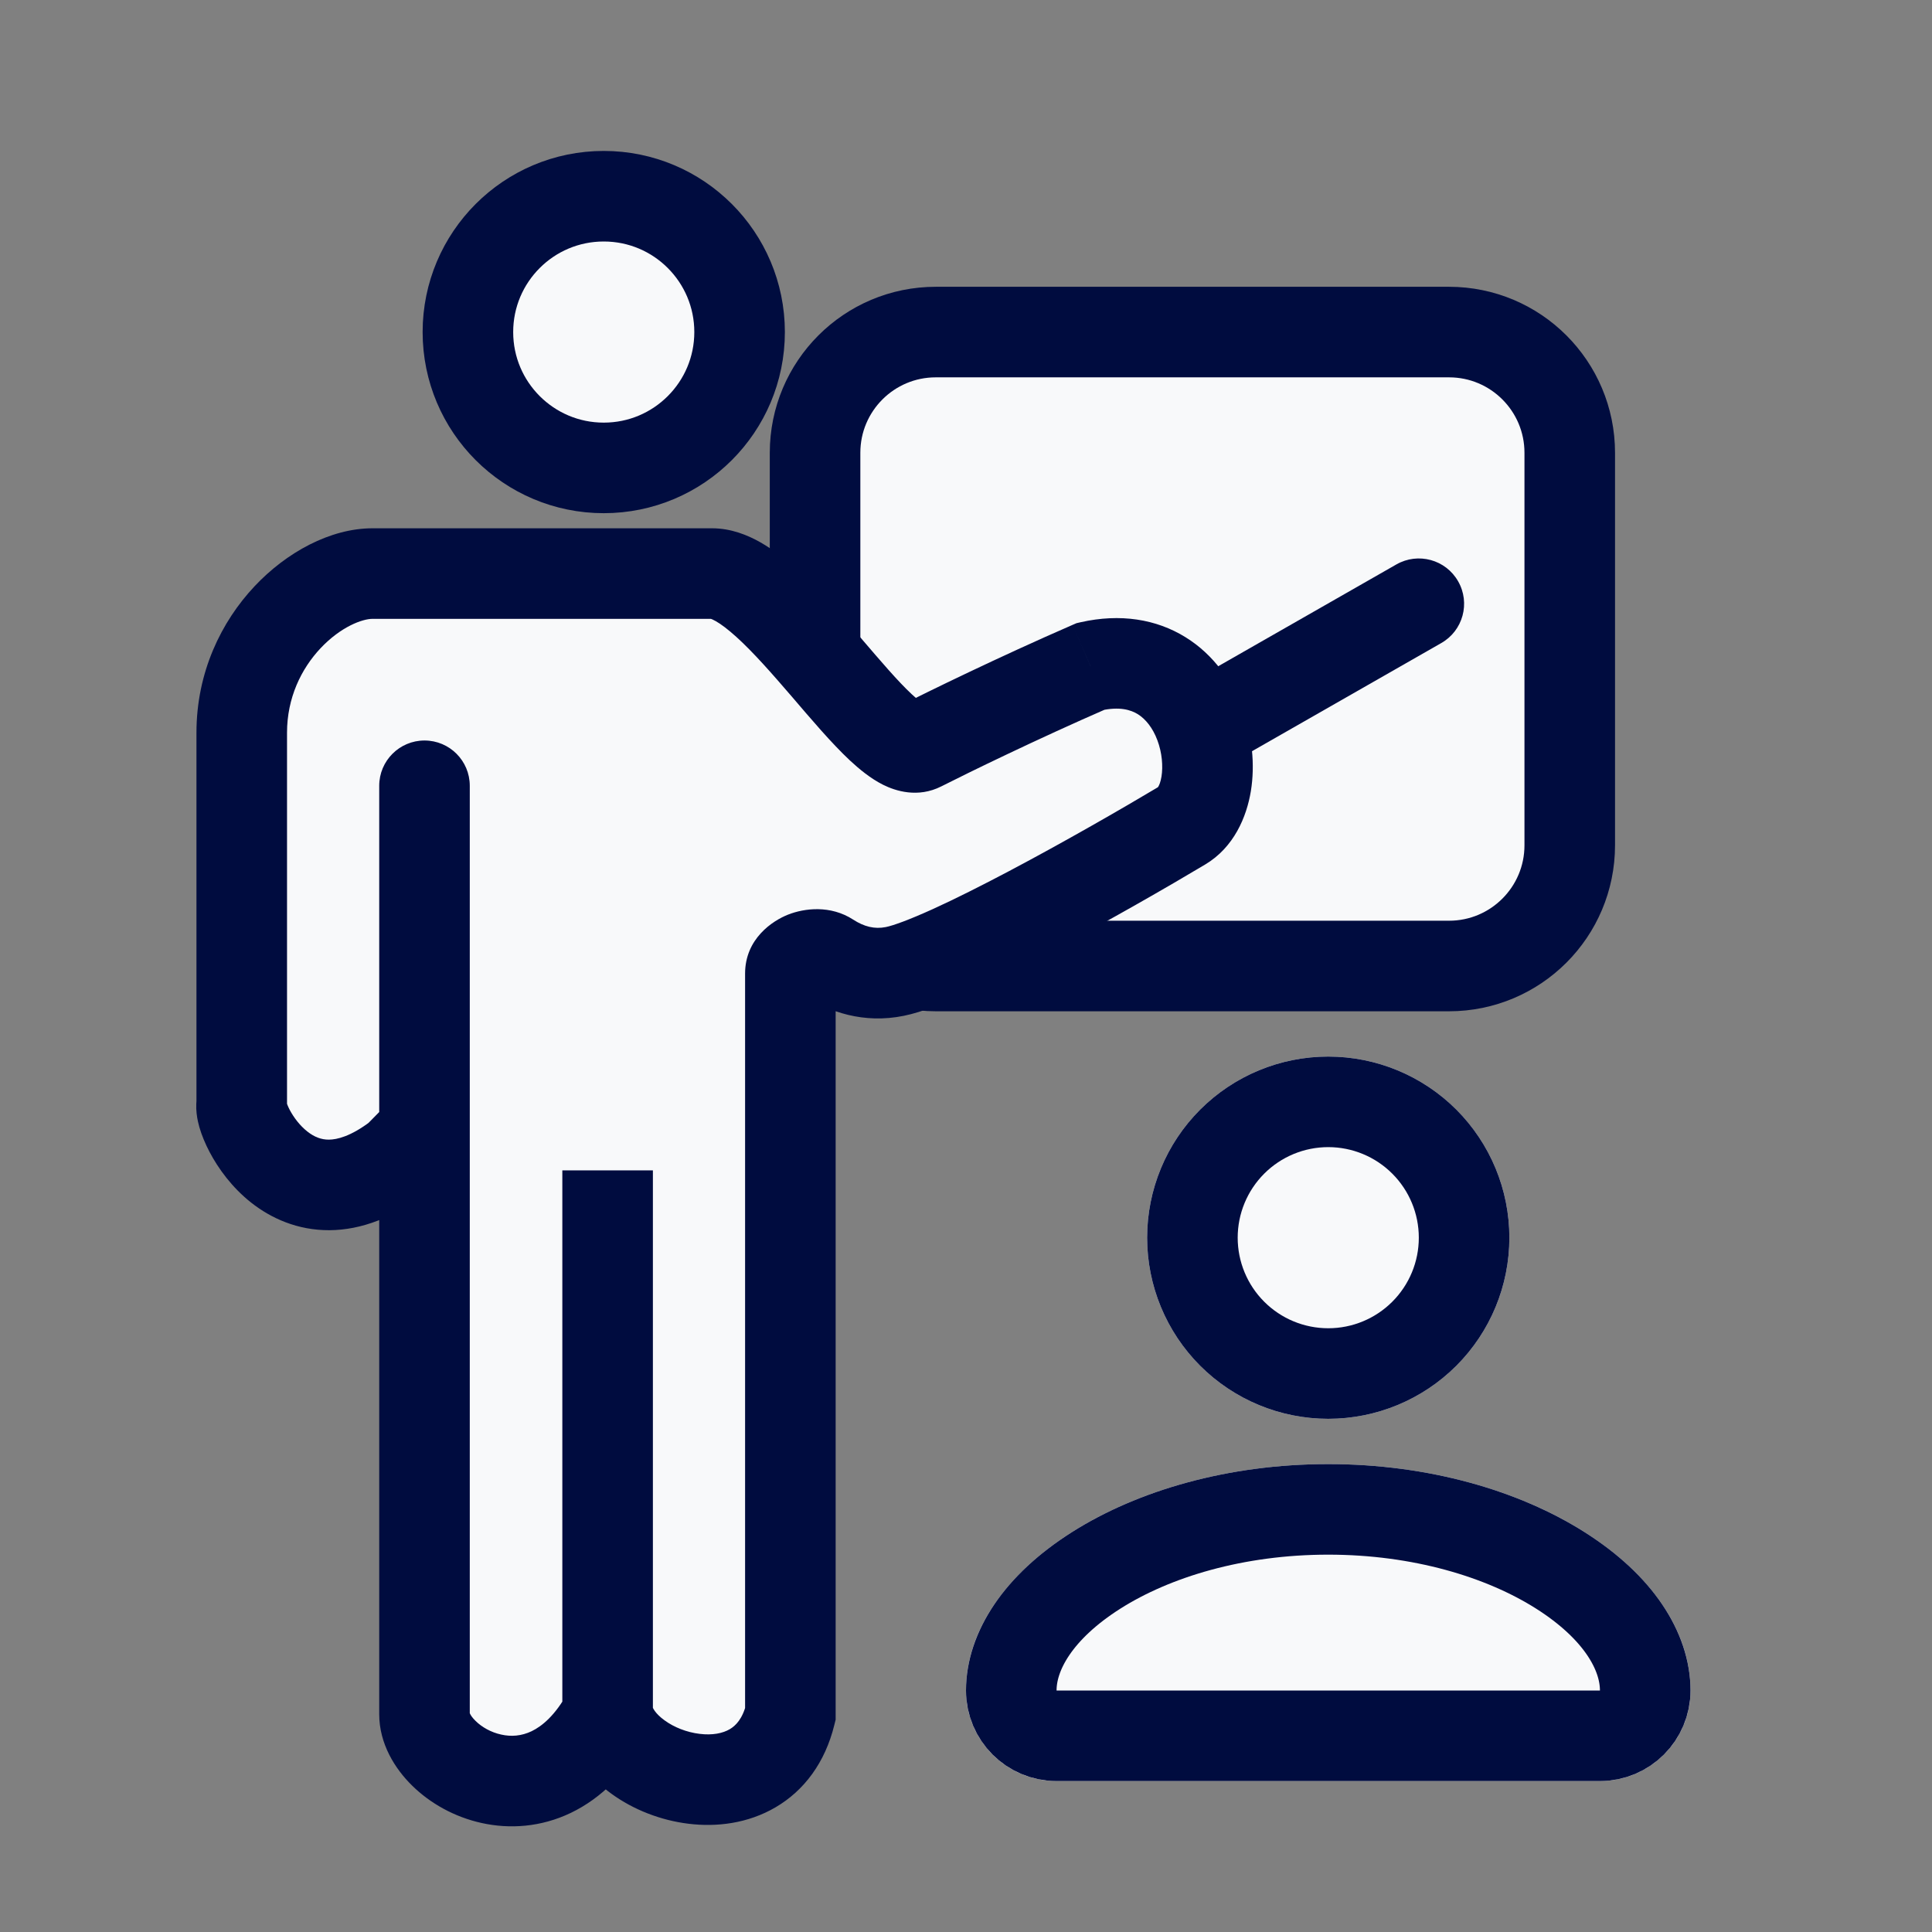
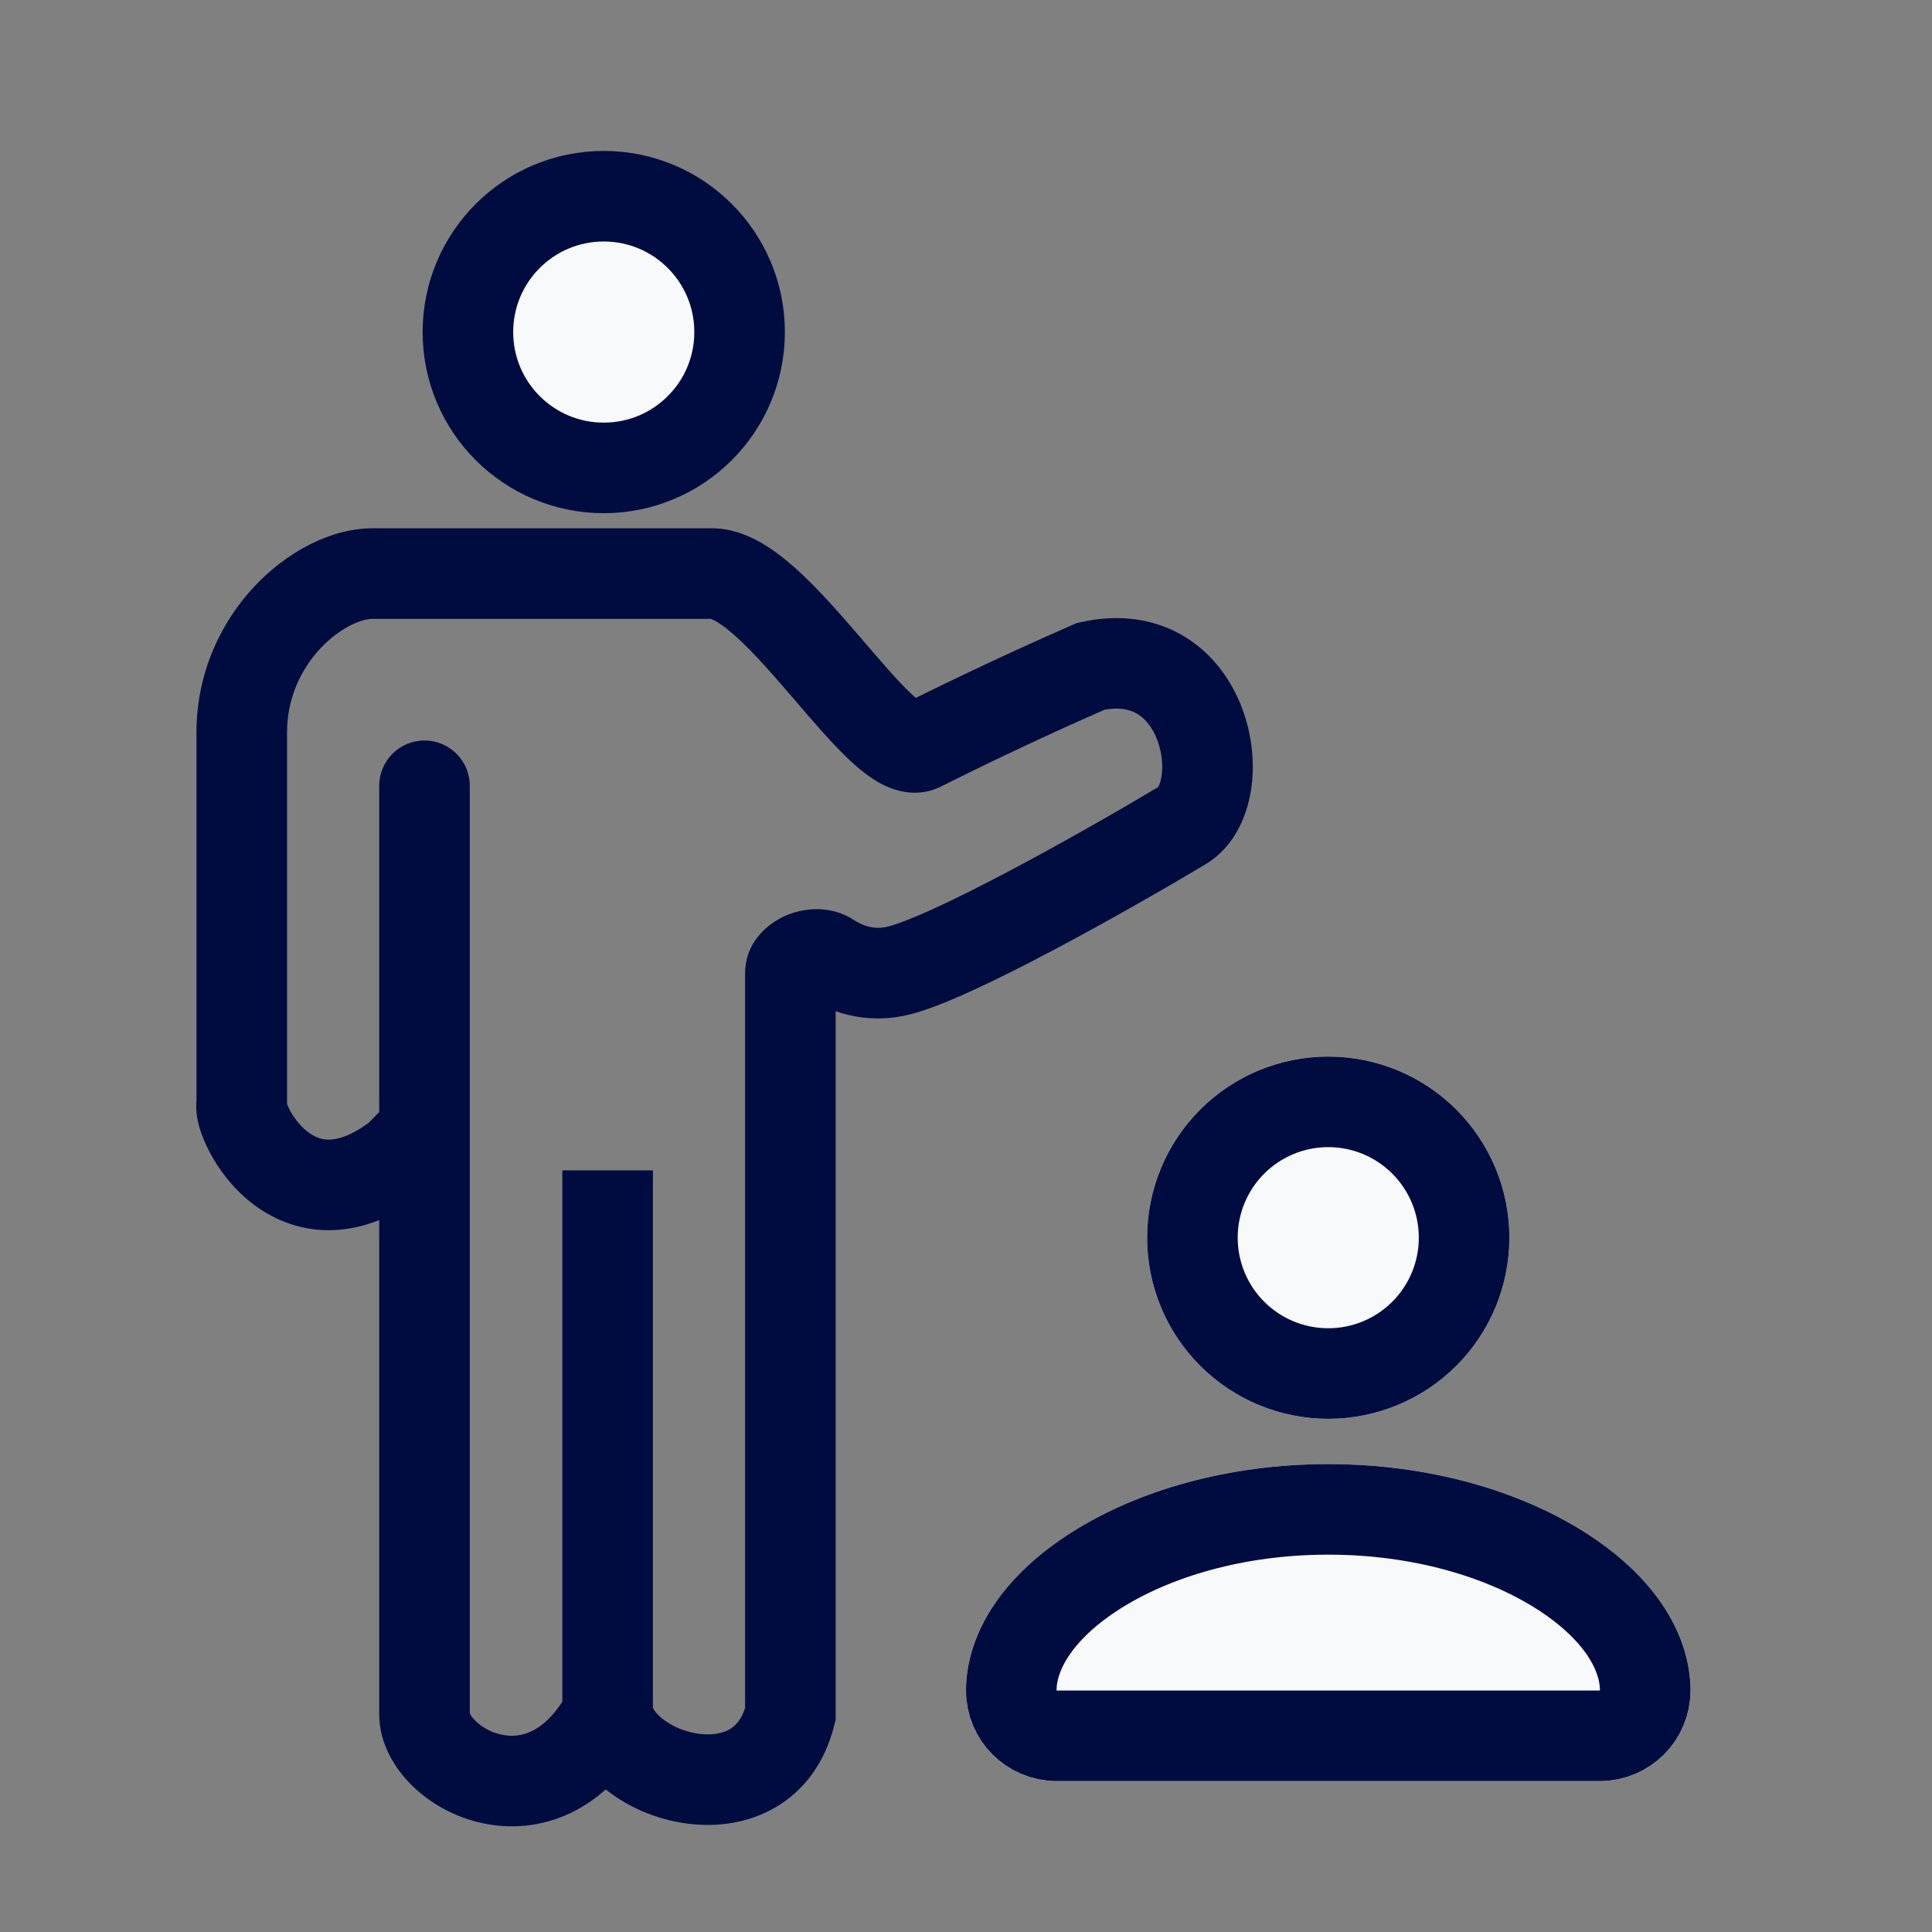
<svg xmlns="http://www.w3.org/2000/svg" width="32" height="32" viewBox="0 0 32 32" fill="none">
  <rect x="0" y="0" width="32" height="32" fill="#808080" stroke="none" />
-   <path d="M24 5.5H15.5C14.395 5.5 13.5 6.395 13.5 7.5V14C13.5 15.105 14.395 16 15.5 16H24C25.105 16 26 15.105 26 14V7.5C26 6.395 25.105 5.5 24 5.5Z" fill="#F8F9FA" stroke="#000C3F" stroke-width="1.5" stroke-miterlimit="10" />
  <circle cx="10" cy="5.5" r="2.25" fill="#F8F9FA" stroke="#000C3F" stroke-width="1.5" />
-   <path d="M6.171 9.5H11.793C12.875 9.5 14.605 12.685 15.254 12.356C15.686 12.136 16.854 11.565 18.065 11.038C20.006 10.598 20.439 13.16 19.578 13.674C18.353 14.406 15.686 15.915 14.821 16.09C14.394 16.177 14.02 16.053 13.724 15.862C13.511 15.723 13.091 15.872 13.091 16.126V28.392C12.659 30.149 10.28 29.49 10.064 28.392C8.977 30.369 7.031 29.271 7.031 28.392V18.726L6.599 19.166C4.869 20.484 3.932 18.58 4.004 18.287V12.136C4.004 10.554 5.301 9.5 6.171 9.5Z" fill="#F8F9FA" />
  <path d="M4.004 18.287L4.732 18.466L4.754 18.378V18.287H4.004ZM6.599 19.166L7.053 19.762L7.096 19.73L7.133 19.692L6.599 19.166ZM7.781 13.015C7.781 12.601 7.446 12.265 7.031 12.265C6.617 12.265 6.281 12.601 6.281 13.015H7.781ZM13.091 28.392L13.819 28.571L13.841 28.483V28.392H13.091ZM13.724 15.862L13.316 16.491V16.491L13.724 15.862ZM14.821 16.09L14.672 15.355L14.821 16.09ZM19.578 13.674L19.963 14.318L19.578 13.674ZM18.065 11.038L17.899 10.306L17.83 10.322L17.765 10.35L18.065 11.038ZM15.254 12.356L14.914 11.687L15.254 12.356ZM11.793 8.75H6.171V10.25H11.793V8.75ZM6.171 8.75C5.468 8.75 4.741 9.151 4.215 9.712C3.667 10.295 3.254 11.132 3.254 12.136H4.754C4.754 11.559 4.989 11.078 5.308 10.738C5.648 10.377 6.004 10.25 6.171 10.25V8.75ZM3.254 12.136V18.287H4.754V12.136H3.254ZM3.276 18.108C3.216 18.348 3.276 18.574 3.302 18.669C3.341 18.804 3.4 18.945 3.472 19.082C3.615 19.354 3.842 19.668 4.161 19.92C4.488 20.177 4.926 20.379 5.458 20.376C5.989 20.372 6.525 20.164 7.053 19.762L6.144 18.569C5.807 18.826 5.578 18.875 5.448 18.876C5.321 18.877 5.205 18.832 5.09 18.741C4.968 18.645 4.866 18.51 4.799 18.384C4.767 18.322 4.751 18.277 4.745 18.257C4.742 18.247 4.745 18.254 4.747 18.276C4.749 18.288 4.758 18.363 4.732 18.466L3.276 18.108ZM7.133 19.692L7.566 19.253L6.497 18.2L6.064 18.639L7.133 19.692ZM7.781 18.726V13.015H6.281V18.726H7.781ZM6.281 18.726V28.392H7.781V18.726H6.281ZM6.281 28.392C6.281 28.881 6.54 29.295 6.827 29.576C7.125 29.869 7.528 30.096 7.979 30.195C8.437 30.296 8.955 30.267 9.457 30.026C9.958 29.784 10.389 29.358 10.721 28.753L9.406 28.031C9.195 28.415 8.976 28.592 8.806 28.674C8.637 28.755 8.466 28.767 8.302 28.73C8.13 28.693 7.978 28.604 7.878 28.505C7.765 28.395 7.781 28.343 7.781 28.392H6.281ZM10.814 28.392V19.385H9.314V28.392H10.814ZM9.328 28.537C9.429 29.053 9.767 29.448 10.127 29.71C10.492 29.975 10.944 30.151 11.405 30.207C11.867 30.264 12.385 30.204 12.845 29.935C13.322 29.656 13.667 29.19 13.819 28.571L12.363 28.213C12.299 28.472 12.185 28.583 12.087 28.641C11.973 28.708 11.802 28.745 11.587 28.718C11.372 28.692 11.162 28.608 11.008 28.495C10.847 28.379 10.806 28.28 10.799 28.247L9.328 28.537ZM13.841 28.392V16.126H12.341V28.392H13.841ZM13.316 16.491C13.731 16.76 14.303 16.961 14.97 16.825L14.672 15.355C14.485 15.393 14.309 15.347 14.132 15.232L13.316 16.491ZM14.97 16.825C15.278 16.763 15.676 16.602 16.067 16.424C16.477 16.238 16.944 16.003 17.415 15.754C18.357 15.256 19.342 14.689 19.963 14.318L19.194 13.03C18.589 13.391 17.628 13.945 16.714 14.428C16.257 14.669 15.819 14.89 15.447 15.059C15.056 15.236 14.796 15.33 14.672 15.355L14.97 16.825ZM19.963 14.318C20.44 14.033 20.648 13.528 20.718 13.105C20.79 12.664 20.74 12.177 20.575 11.735C20.408 11.292 20.108 10.847 19.637 10.555C19.152 10.254 18.555 10.158 17.899 10.306L18.23 11.769C18.545 11.698 18.73 11.758 18.846 11.829C18.975 11.91 19.093 12.055 19.17 12.261C19.248 12.469 19.265 12.692 19.238 12.862C19.207 13.049 19.147 13.058 19.194 13.03L19.963 14.318ZM17.765 10.35C16.538 10.884 15.357 11.462 14.914 11.687L15.593 13.024C16.015 12.81 17.169 12.245 18.364 11.725L17.765 10.35ZM14.914 11.687C15.021 11.633 15.125 11.624 15.2 11.632C15.234 11.636 15.26 11.643 15.275 11.648C15.283 11.65 15.288 11.652 15.292 11.654C15.295 11.655 15.297 11.656 15.297 11.656C15.297 11.656 15.296 11.656 15.293 11.654C15.291 11.653 15.287 11.65 15.281 11.647C15.271 11.64 15.257 11.63 15.239 11.617C15.203 11.589 15.158 11.551 15.103 11.5C14.871 11.284 14.593 10.957 14.255 10.563C13.935 10.191 13.567 9.767 13.202 9.436C13.018 9.27 12.814 9.108 12.597 8.984C12.384 8.863 12.108 8.75 11.793 8.75V10.25C11.749 10.25 11.764 10.236 11.855 10.288C11.942 10.337 12.055 10.422 12.196 10.549C12.479 10.805 12.787 11.157 13.117 11.54C13.427 11.902 13.771 12.309 14.079 12.597C14.232 12.739 14.42 12.895 14.628 12.999C14.829 13.099 15.202 13.223 15.593 13.024L14.914 11.687ZM13.841 16.126C13.841 16.282 13.774 16.397 13.718 16.459C13.668 16.515 13.621 16.537 13.602 16.545C13.58 16.553 13.554 16.559 13.518 16.559C13.485 16.558 13.407 16.55 13.316 16.491L14.132 15.232C13.754 14.987 13.322 15.043 13.053 15.149C12.799 15.249 12.341 15.546 12.341 16.126H13.841Z" fill="#000C3F" />
-   <path d="M23.872 10.651C24.232 10.446 24.357 9.988 24.151 9.628C23.946 9.268 23.488 9.143 23.128 9.349L23.872 10.651ZM20.372 12.651L23.872 10.651L23.128 9.349L19.628 11.349L20.372 12.651Z" fill="#000C3F" />
  <path d="M22 17.5C22.796 17.5 23.559 17.816 24.121 18.379C24.684 18.941 25 19.704 25 20.5C25 21.296 24.684 22.059 24.121 22.621C23.559 23.184 22.796 23.5 22 23.5C21.204 23.5 20.441 23.184 19.879 22.621C19.316 22.059 19 21.296 19 20.5C19 19.704 19.316 18.941 19.879 18.379C20.441 17.816 21.204 17.5 22 17.5ZM22 24.25C25.315 24.25 28 26 28 28C28 28.828 27.328 29.5 26.5 29.5H17.5C16.672 29.5 16 28.828 16 28C16 26 18.685 24.25 22 24.25Z" fill="#F8F9FA" />
  <path d="M22 18.25C22.597 18.25 23.169 18.487 23.591 18.909C24.013 19.331 24.25 19.903 24.25 20.5C24.25 21.097 24.013 21.669 23.591 22.091C23.169 22.513 22.597 22.75 22 22.75C21.403 22.75 20.831 22.513 20.409 22.091C19.987 21.669 19.75 21.097 19.75 20.5C19.75 19.903 19.987 19.331 20.409 18.909C20.831 18.487 21.403 18.25 22 18.25ZM25.842 26.009C26.81 26.622 27.25 27.356 27.25 28C27.25 28.414 26.914 28.75 26.5 28.75H17.5C17.086 28.75 16.75 28.414 16.75 28C16.75 27.356 17.19 26.622 18.158 26.009C19.11 25.406 20.467 25 22 25C23.533 25 24.89 25.406 25.842 26.009Z" stroke="#000C3F" stroke-width="1.5" />
</svg>